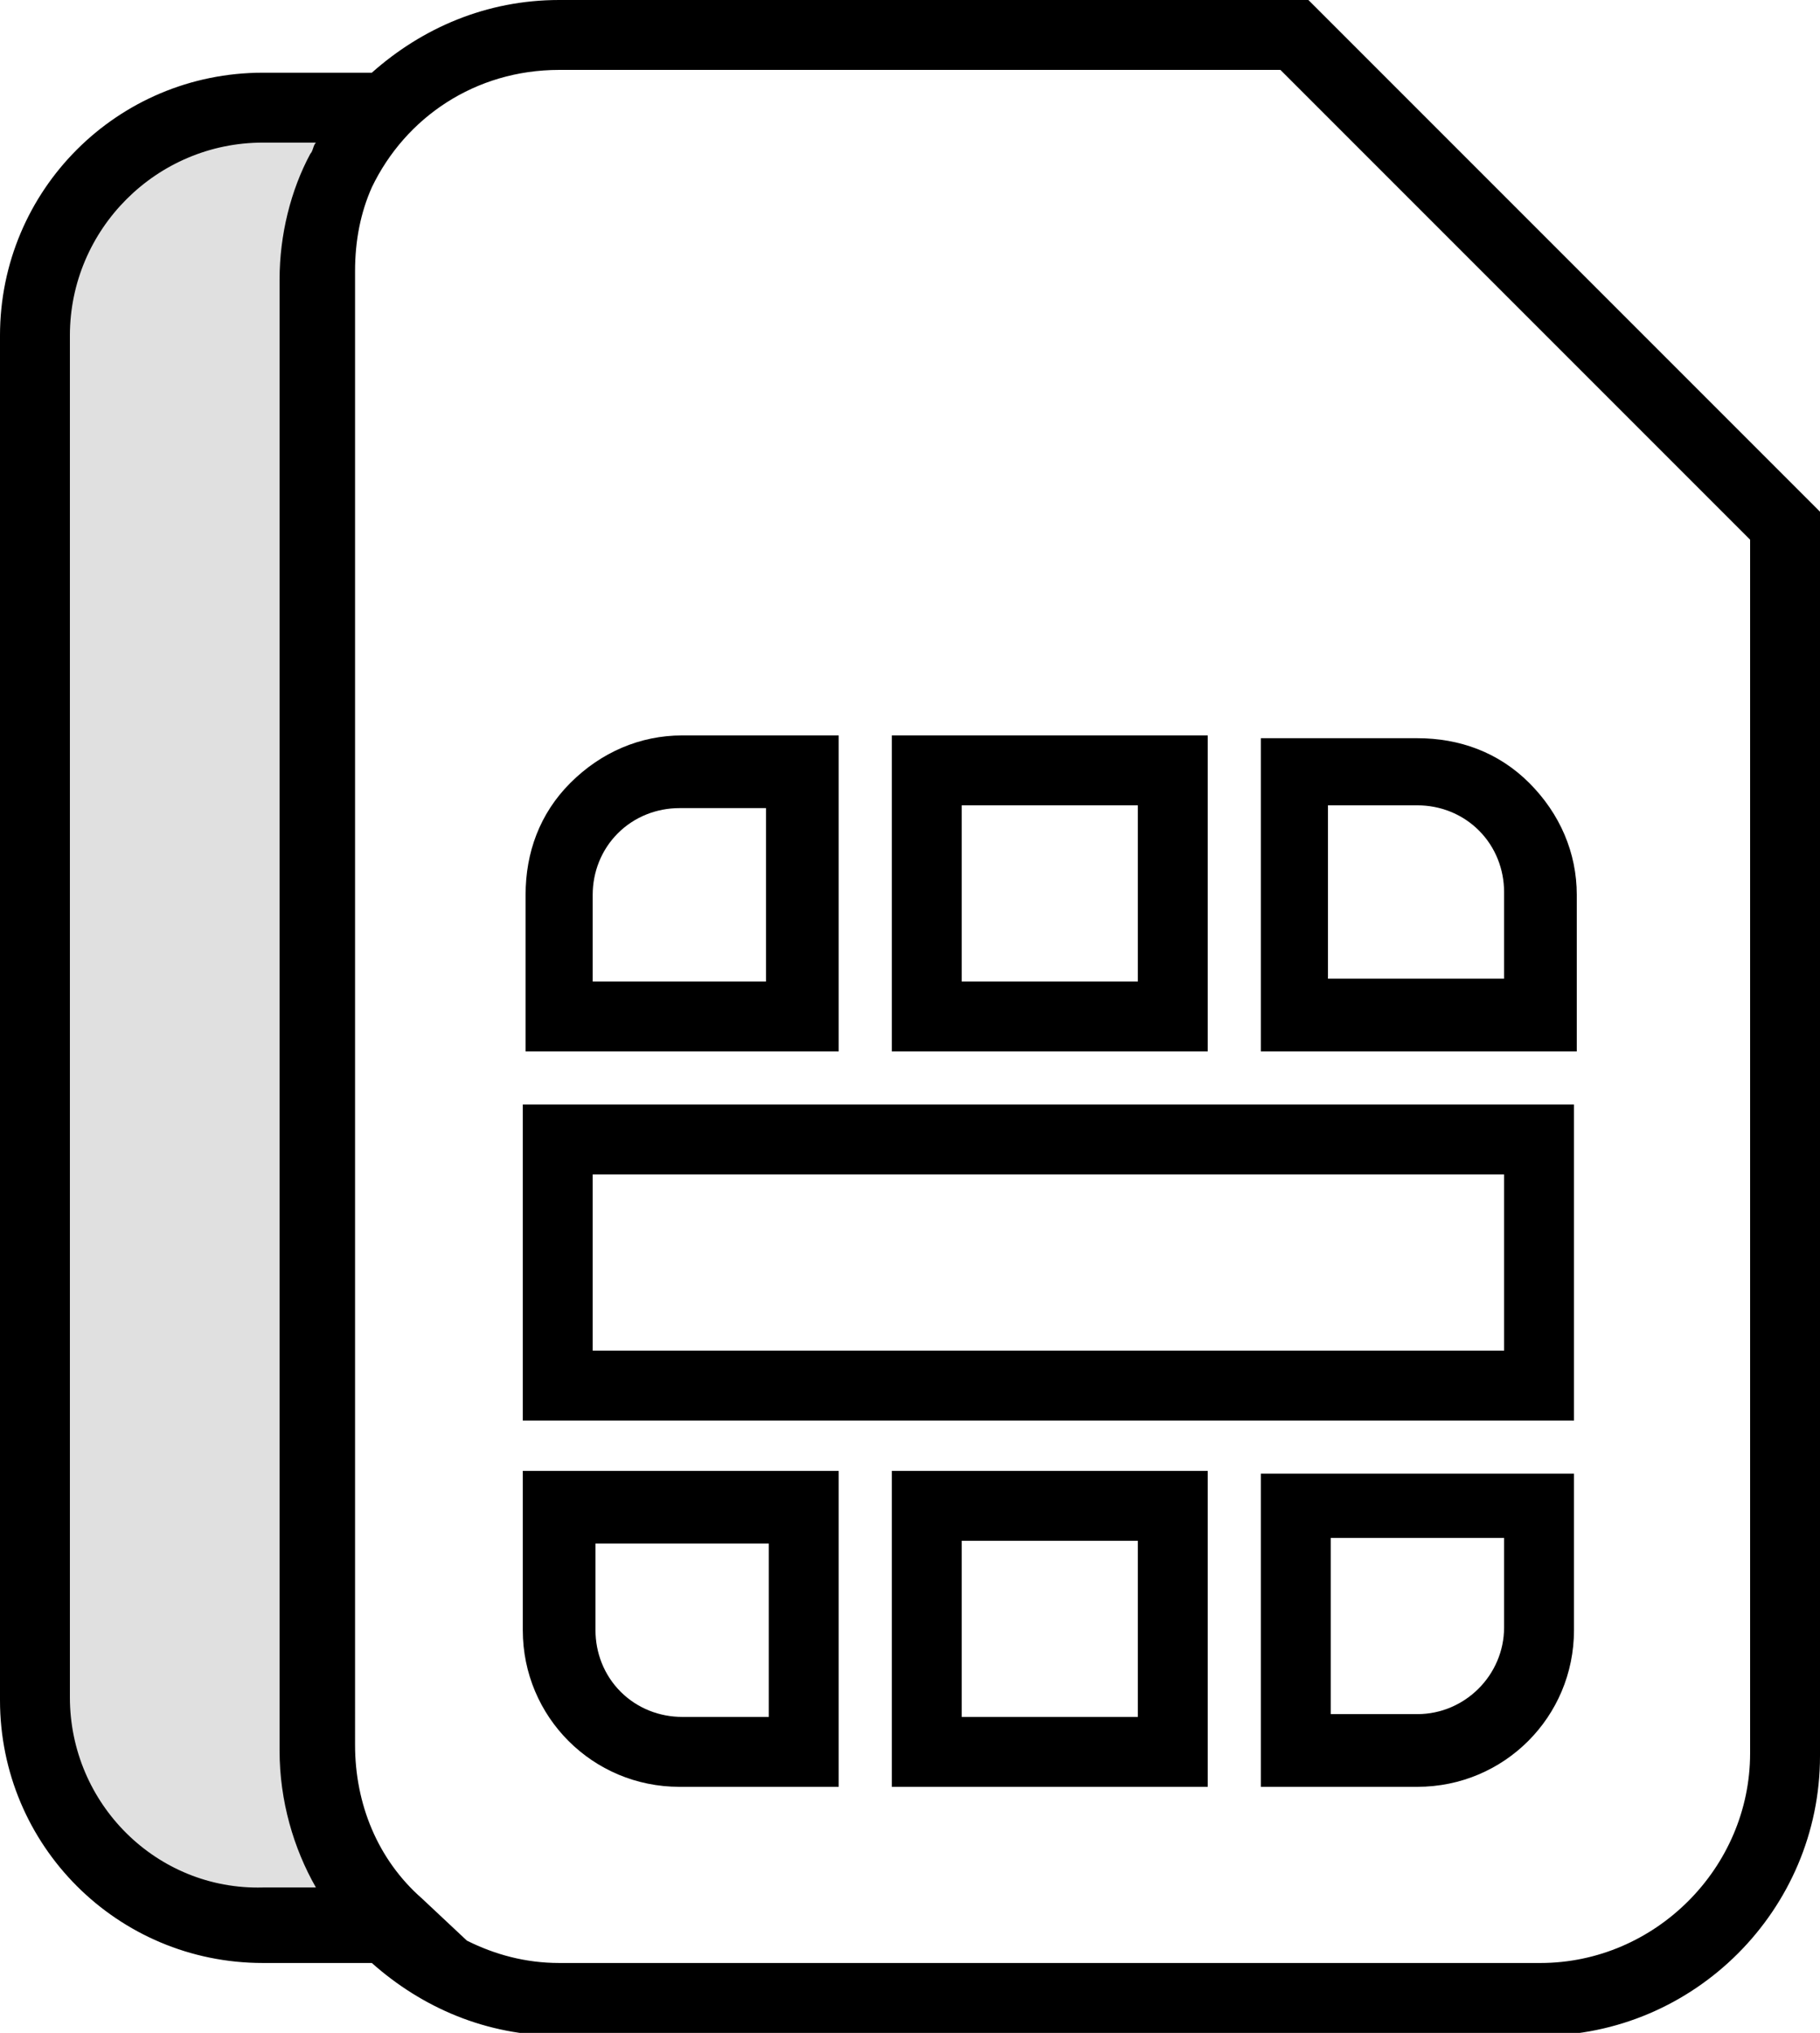
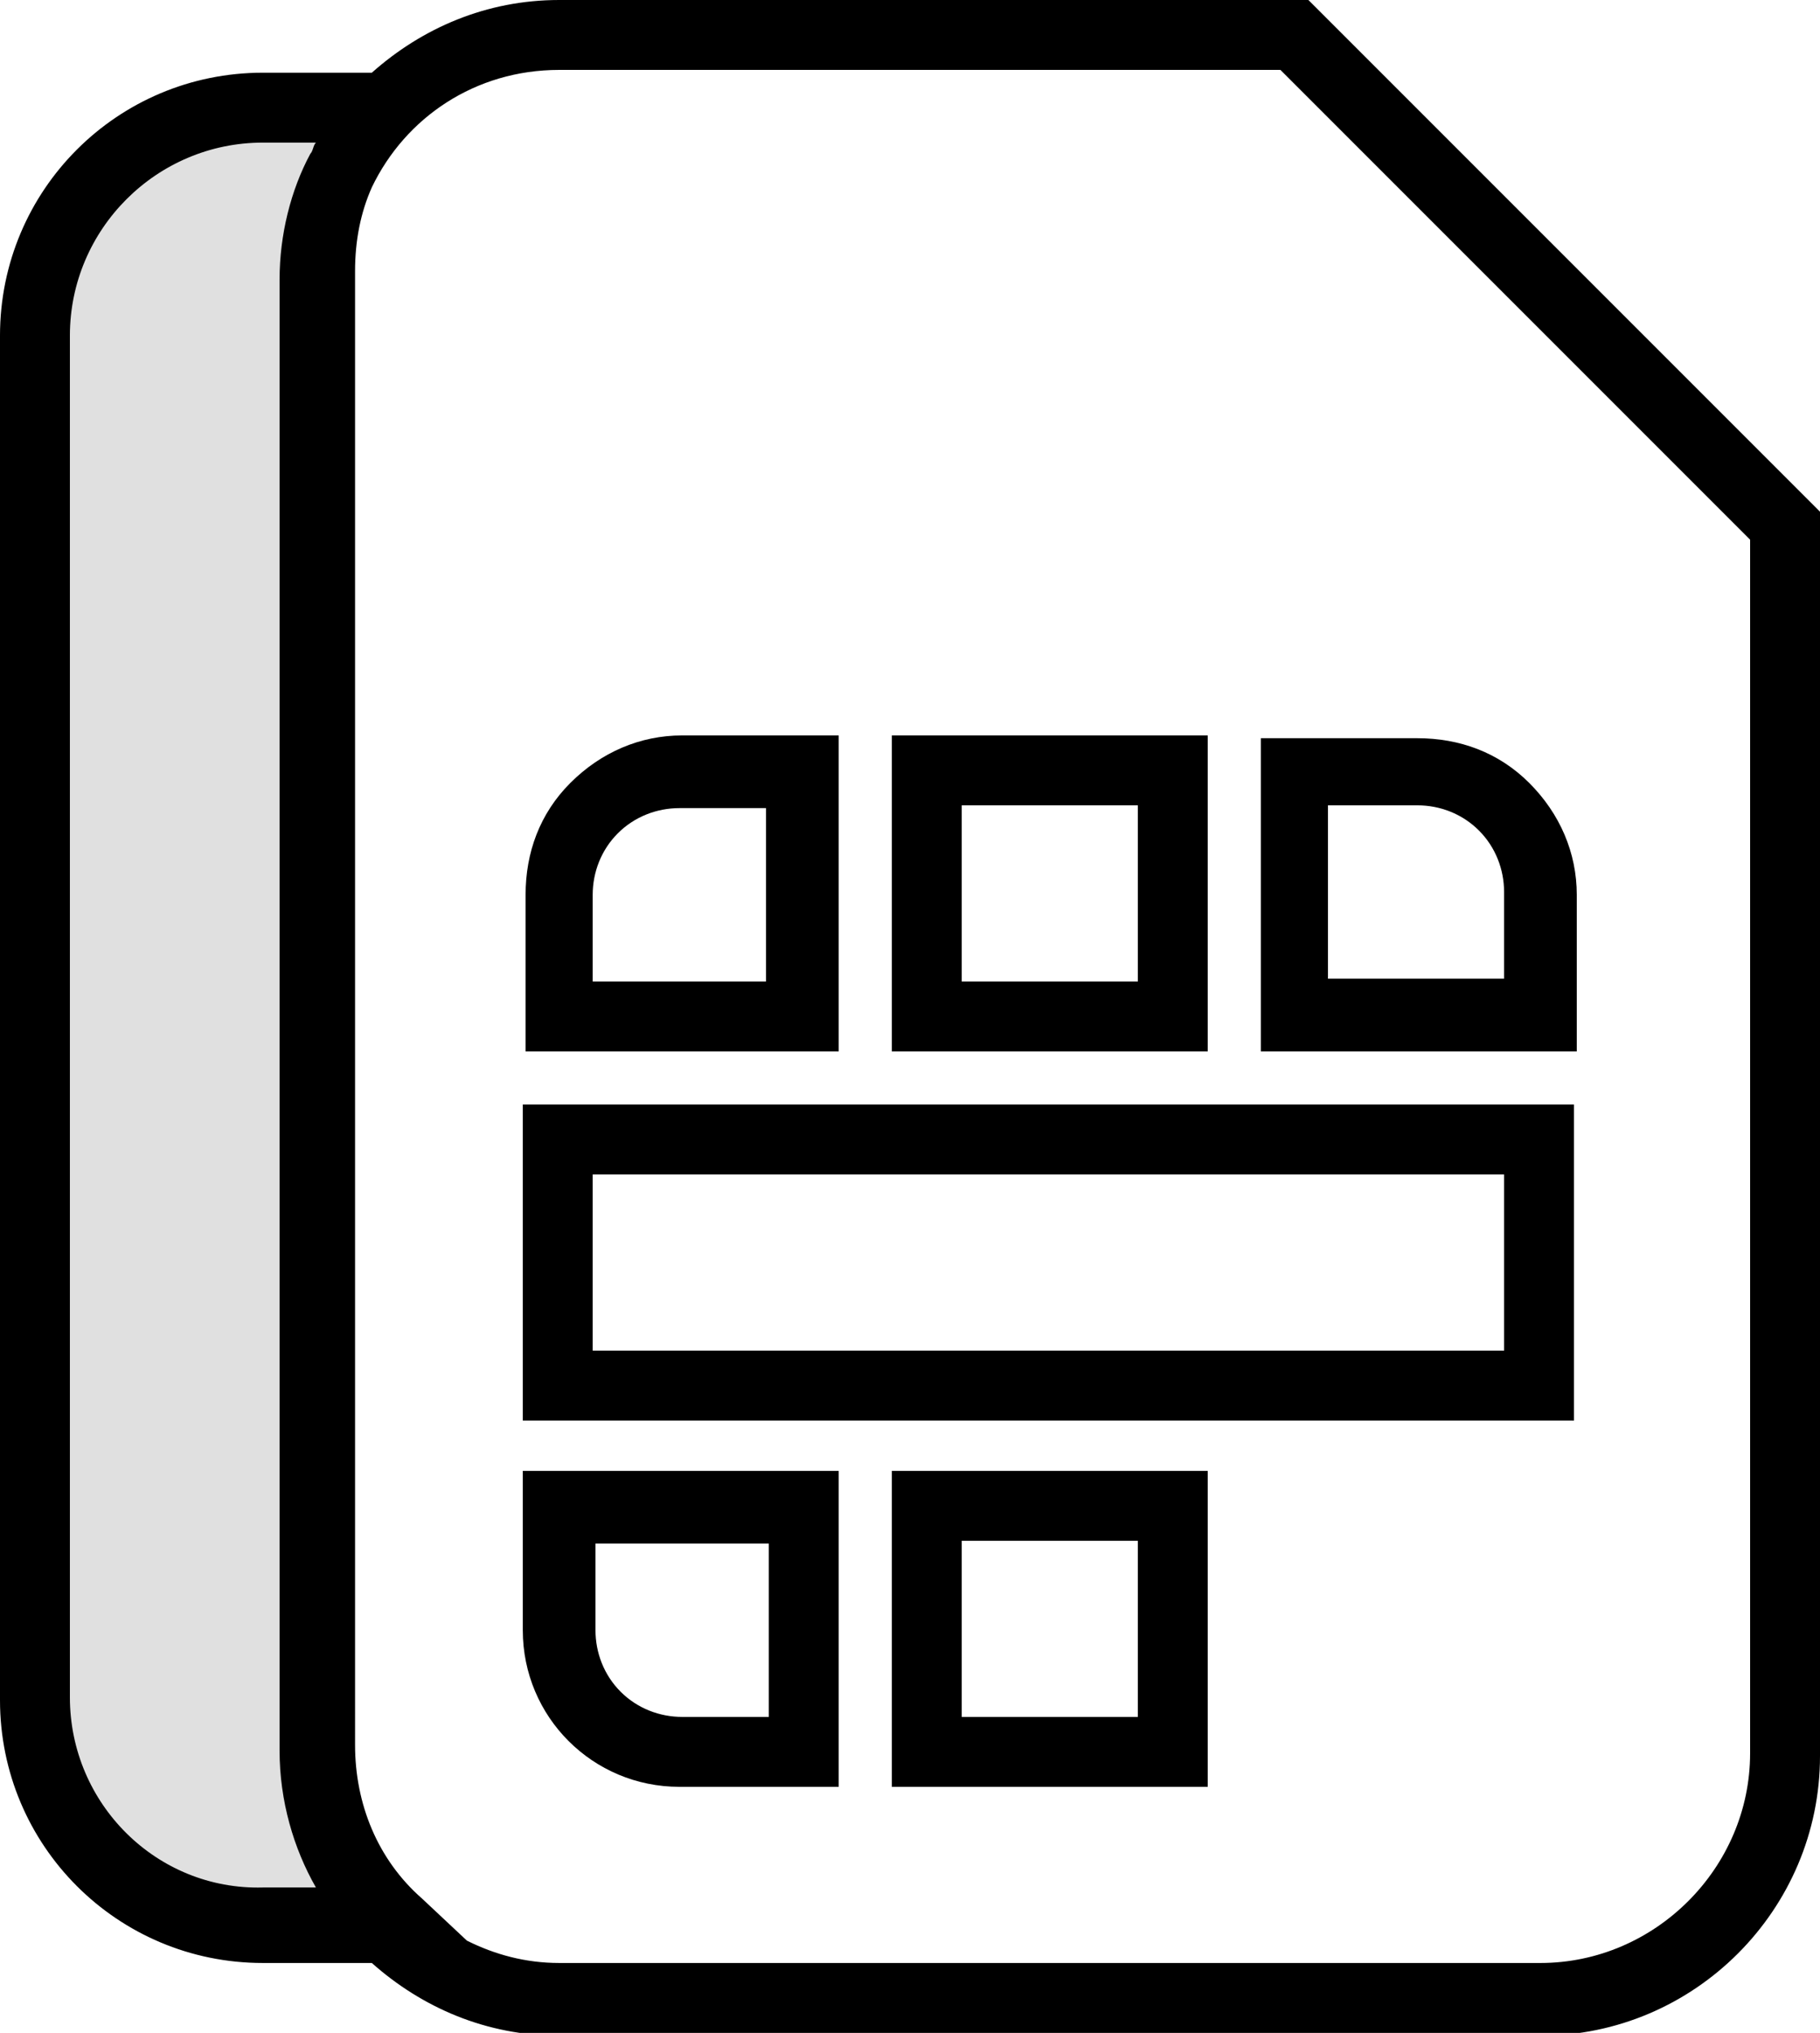
<svg xmlns="http://www.w3.org/2000/svg" version="1.1" id="Calque_1" x="0px" y="0px" viewBox="0 0 65.1 72.7" style="enable-background:new 0 0 65.1 72.7;" xml:space="preserve">
  <style type="text/css">
	.st0{fill:#E0E0E0;}
</style>
  <g id="Tracé_14658">
    <path class="st0" d="M11.4,62.4V9.7c0-2.2,0.8-4.3,2.3-5.9H9.4c-4.5,0-8.1,3.6-8.1,8.1v48.8c0,4.5,3.6,8.1,8.1,8.1h4.8   C12.4,67.2,11.4,64.8,11.4,62.4z" />
    <g>
      <path d="M43.2,26.3H31.9v11.3h11.3L43.2,26.3z M40.7,35.1h-6.3v-6.3h6.3L40.7,35.1z" />
      <path d="M46.8,0H20c-2.6,0-4.9,1-6.7,2.6H9.4C4.2,2.6,0,6.8,0,12v48.8c0,5.2,4.2,9.4,9.4,9.4h3.9c1.8,1.6,4.1,2.6,6.7,2.6h35.1    c5.5,0,10-4.5,10-10V18.3L46.8,0z M2.5,60.7V12c0-3.8,3.1-6.9,6.9-6.9h1.9c-0.1,0.1-0.1,0.3-0.2,0.4C10.4,6.8,10,8.4,10,10v52.6    c0,1.8,0.5,3.5,1.3,4.9H9.4C5.6,67.6,2.5,64.5,2.5,60.7z M62.6,62.7c0,4.1-3.4,7.5-7.5,7.5H20c-1.2,0-2.3-0.3-3.3-0.8l-1.6-1.5    c-1.6-1.4-2.4-3.4-2.4-5.5V9.7c0-1.1,0.2-2.1,0.6-3C14.5,4.2,17,2.5,20,2.5h25.8l16.8,16.8V62.7z" />
      <path d="M30,26.3h-5.6c-1.5,0-2.9,0.6-4,1.7c-1.1,1.1-1.6,2.5-1.6,4l0,5.6H30V26.3z M27.5,35.1h-6.3l0-3.1c0-0.8,0.3-1.6,0.9-2.2    c0.6-0.6,1.4-0.9,2.2-0.9h3.1V35.1z" />
      <path d="M18.7,58.3c0,3.1,2.5,5.6,5.6,5.6c0,0,0,0,0,0H30V52.6H18.7L18.7,58.3z M27.5,55.1v6.3h-3.1c0,0,0,0,0,0    c-0.8,0-1.6-0.3-2.2-0.9c-0.6-0.6-0.9-1.4-0.9-2.2l0-3.1H27.5z" />
      <path d="M31.9,63.9h11.3V52.6H31.9L31.9,63.9z M40.7,55.1v6.3h-6.3l0-6.3H40.7z" />
-       <path d="M45.1,37.6h11.3l0-5.6c0-1.5-0.6-2.9-1.7-4c-1.1-1.1-2.5-1.6-4-1.6c0,0,0,0,0,0h-5.6V37.6z M47.6,28.8h3.1c0,0,0,0,0,0    c0.8,0,1.6,0.3,2.2,0.9c0.6,0.6,0.9,1.4,0.9,2.2l0,3.1h-6.3V28.8z" />
+       <path d="M45.1,37.6h11.3l0-5.6c0-1.5-0.6-2.9-1.7-4c-1.1-1.1-2.5-1.6-4-1.6c0,0,0,0,0,0h-5.6V37.6z M47.6,28.8h3.1c0.8,0,1.6,0.3,2.2,0.9c0.6,0.6,0.9,1.4,0.9,2.2l0,3.1h-6.3V28.8z" />
      <path d="M18.7,50.8h37.6V39.5H18.7V50.8z M21.2,42h32.6v6.3H21.2V42z" />
-       <path d="M45.1,63.9h1.2h4.4c3.1,0,5.6-2.5,5.6-5.6v-5.6H45.1L45.1,63.9z M53.8,55.1v3.1c0,1.7-1.4,3.1-3.1,3.1h-3.1l0-6.3H53.8z" />
    </g>
  </g>
</svg>